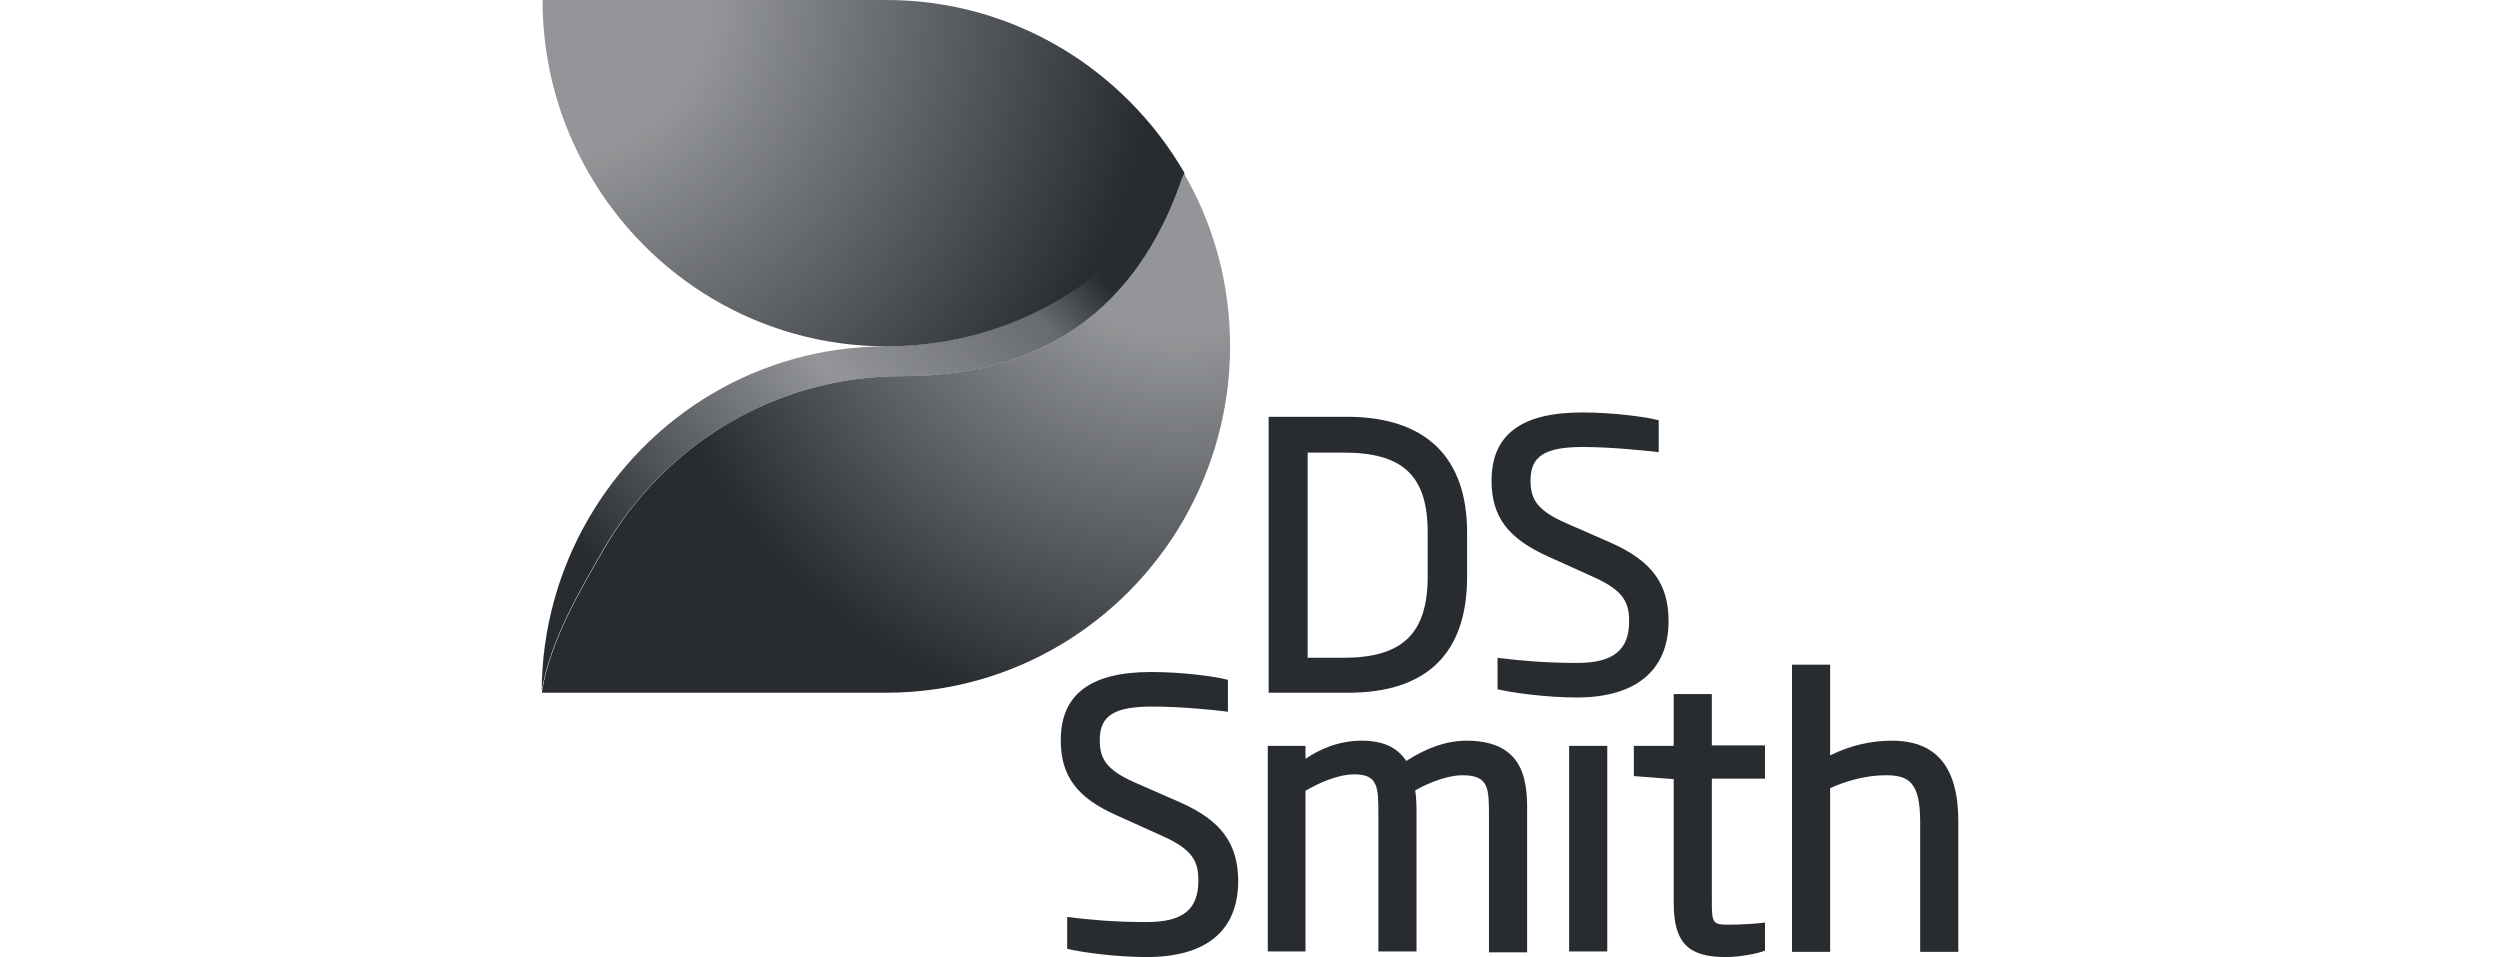
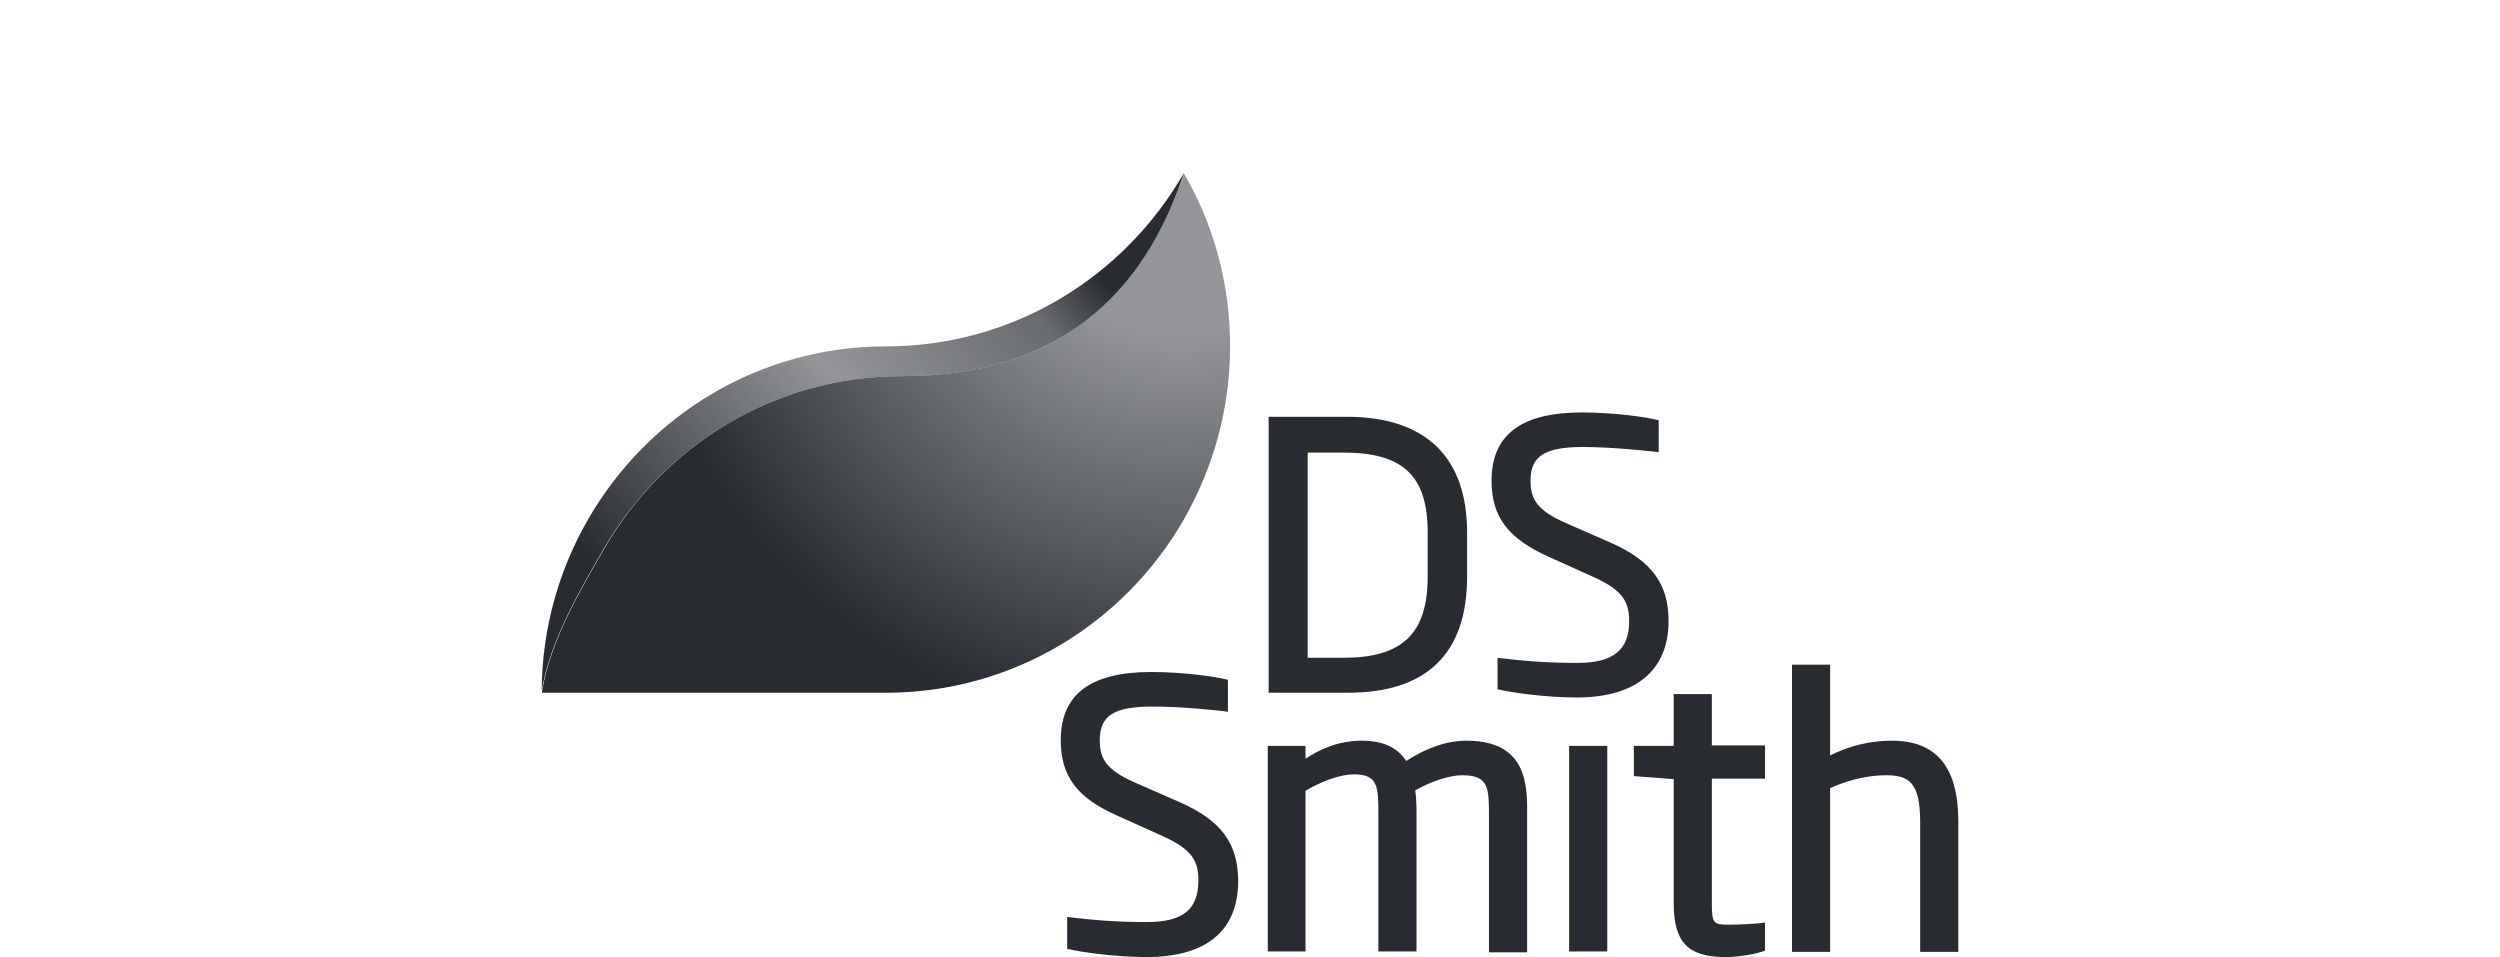
<svg xmlns="http://www.w3.org/2000/svg" width="40cm" height="15.313cm" viewBox="0 0 1133.858 434.076">
  <defs>
    <style>      .cls-1 {        fill: #282c31;      }      .cls-2 {        fill: url(#Unbenannter_Verlauf_8);      }      .cls-3 {        fill: url(#Unbenannter_Verlauf_6);      }      .cls-4 {        fill: url(#Unbenannter_Verlauf_7);      }    </style>
    <radialGradient id="Unbenannter_Verlauf_6" data-name="Unbenannter Verlauf 6" cx="505.355" cy="7.815" fx="505.355" fy="7.815" r="8.5" gradientTransform="translate(-18556.827 286.782) scale(37.21 -37.21)" gradientUnits="userSpaceOnUse">
      <stop offset=".238" stop-color="#282c31" stop-opacity=".5" />
      <stop offset=".882" stop-color="#282c31" />
    </radialGradient>
    <linearGradient id="Unbenannter_Verlauf_7" data-name="Unbenannter Verlauf 7" x1="512.766" y1="21.433" x2="508.517" y2="18.701" gradientTransform="translate(-34838.185 1308.801) scale(68.979 -55.583)" gradientUnits="userSpaceOnUse">
      <stop offset=".094" stop-color="#282c31" />
      <stop offset=".197" stop-color="#282c31" stop-opacity=".7" />
      <stop offset=".475" stop-color="#282c31" stop-opacity=".5" />
      <stop offset=".901" stop-color="#282c31" />
    </linearGradient>
    <radialGradient id="Unbenannter_Verlauf_8" data-name="Unbenannter Verlauf 8" cx="512.597" cy="22.223" fx="512.597" fy="22.223" r="5.292" gradientTransform="translate(-28074.774 1321.472) scale(55.815 -55.815)" gradientUnits="userSpaceOnUse">
      <stop offset=".238" stop-color="#282c31" stop-opacity=".5" />
      <stop offset=".852" stop-color="#282c31" />
    </radialGradient>
  </defs>
  <g>
    <g id="Ebene_1">
      <g>
        <path class="cls-1" d="M665.397,261.505v-19.982c0-34.282-18.855-52.495-54.632-52.495h-35.38v125.167h35.38c36.165.194,54.632-17.631,54.632-52.689ZM609.41,205.278c27.02,0,38.103,10.58,38.103,36.241v19.978c0,25.859-11.471,36.828-38.103,36.828h-16.33v-93.042h16.33v-.004ZM702.334,252.491l20.801,9.402c13.417,6.071,15.748,11.555,15.748,19.978,0,12.932-7.194,18.804-23.524,18.804-14.967,0-26.826-1.174-34.603-2.153l-1.554-.194v14.3l.971.194c4.859,1.174,20.603,3.525,34.991,3.525,26.83,0,41.603-12.341,41.603-34.67,0-16.845-7.578-27.231-26.049-35.456l-20.996-9.204c-13.219-5.877-15.554-11.167-15.554-19.197,0-10.969,6.612-15.085,23.719-15.085,12.636,0,27.219,1.566,32.855,2.153l1.554.198v-14.494l-.971-.198c-4.471-1.174-19.053-3.327-33.826-3.327-27.607,0-41.02,10.183-41.02,30.947,0,16.259,7.388,26.248,25.855,34.476ZM535.337,363.95l-20.996-9.208c-13.215-5.877-15.549-11.167-15.549-19.197,0-10.969,6.607-15.081,23.714-15.081,13.029,0,28.384,1.562,32.855,2.153l1.558.194v-14.494l-.971-.194c-4.281-1.178-19.053-3.335-33.83-3.335-27.603,0-41.02,10.187-41.02,30.951,0,16.259,7.388,26.252,25.859,34.282l20.801,9.402c13.413,6.071,15.748,11.555,15.748,19.978,0,13.126-7,18.804-23.524,18.804-14.971,0-26.83-1.174-34.409-2.153l-1.558-.194v14.494l.971.194c4.859,1.178,20.607,3.525,34.995,3.525,27.214,0,41.603-11.948,41.603-34.67-.194-17.04-7.777-27.227-26.243-35.451l-.004-0ZM665.203,335.937c-8.748,0-17.69,2.938-27.413,9.204-4.083-6.265-10.69-9.204-20.215-9.204-10.694,0-19.442,4.112-25.471,8.224v-5.873h-17.107v93.237h17.107v-72.87c6.029-3.521,14.582-7.439,22.165-7.439,10.884,0,10.884,5.877,10.884,18.804v61.505h17.306v-61.306c0-3.719,0-7.836-.587-11.754,7.583-4.306,15.748-6.852,21.388-6.852,12.054,0,12.054,5.873,12.054,18.804v61.505h17.301v-61.703c.194-13.713.194-34.282-27.413-34.282ZM711.665,338.289h17.306v93.237h-17.306v-93.237ZM776.408,314.781h-17.306v23.508h-18.078v13.709l18.078,1.372v56.219c0,17.825,6.417,24.487,23.524,24.487,7.19,0,14.578-1.765,16.913-2.55l.971-.393v-12.729l-1.554.194c-2.917.393-9.917.785-14.777.785-7.388,0-7.777-.591-7.777-10.58v-55.628h24.107v-15.085h-24.107v-23.305l.004-.004ZM858.059,335.937c-9.529,0-18.859,2.153-28,6.658v-41.134h-17.301v130.263h17.301v-74.242c6.223-2.938,15.942-5.873,25.078-5.873,10.694,0,15.748,3.133,15.748,21.35v58.765h17.301v-59.157c0-24.681-9.913-36.629-30.132-36.629h.004Z" />
-         <path class="cls-3" d="M401.975,0h-155.915c0,28.599,7.583,55.434,20.996,78.549,27.02,47.011,77.375,78.549,135.114,78.549s108.089-31.538,135.114-78.549C510.064,31.538,459.714,0,401.975,0Z" />
        <path class="cls-4" d="M408.975,170.612c69.987,0,109.643-36.042,127.92-92.063-27.02,47.011-77.375,78.549-135.114,78.549s-108.089,31.538-135.114,78.549c-13.219,22.917-20.801,49.363-20.996,77.569,4.083-23.115,16.913-44.858,27.991-64.055,27.219-47.011,77.573-78.549,135.312-78.549Z" />
        <path class="cls-2" d="M539.423,83.053c-.781-1.566-1.752-3.133-2.533-4.505-18.272,56.025-57.929,92.063-127.915,92.063-57.739,0-108.094,31.538-135.114,78.549-11.083,19.197-23.913,40.94-27.995,64.055v.979h155.915c57.739,0,108.089-31.538,135.114-78.549,13.219-23.115,20.996-49.949,20.996-78.549,0-26.834-6.612-52.107-18.467-74.044Z" />
      </g>
    </g>
  </g>
</svg>